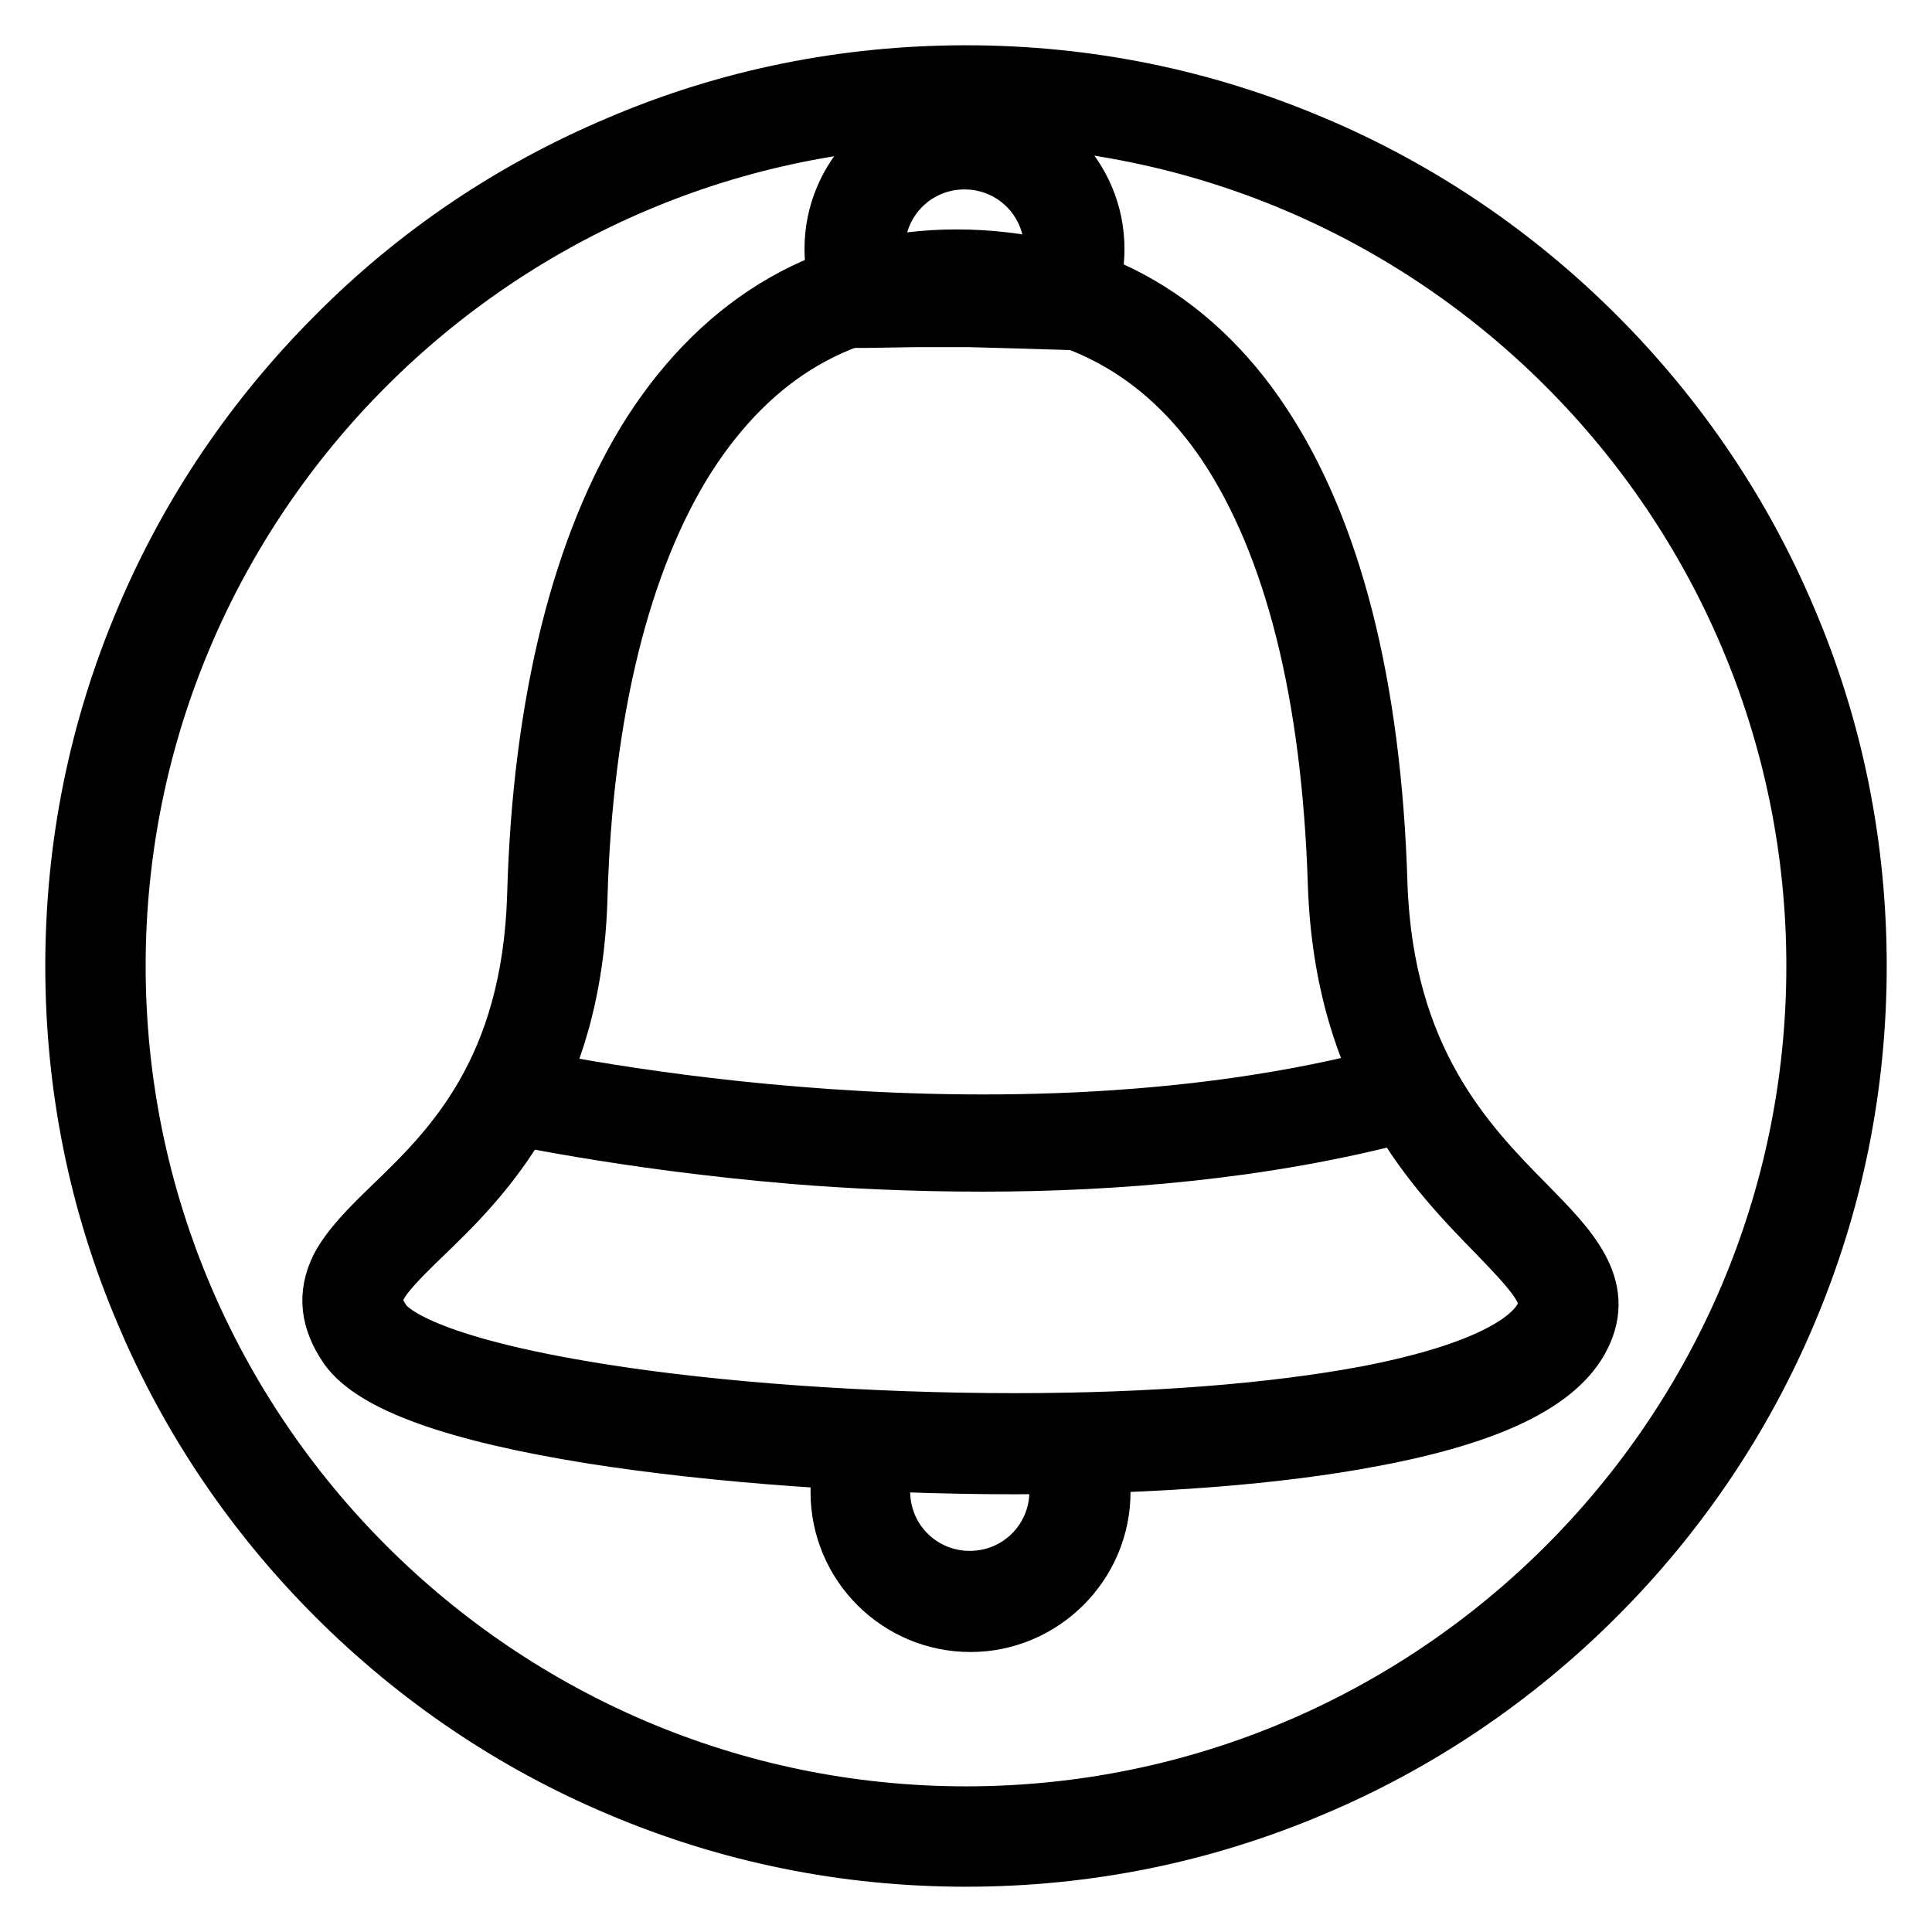
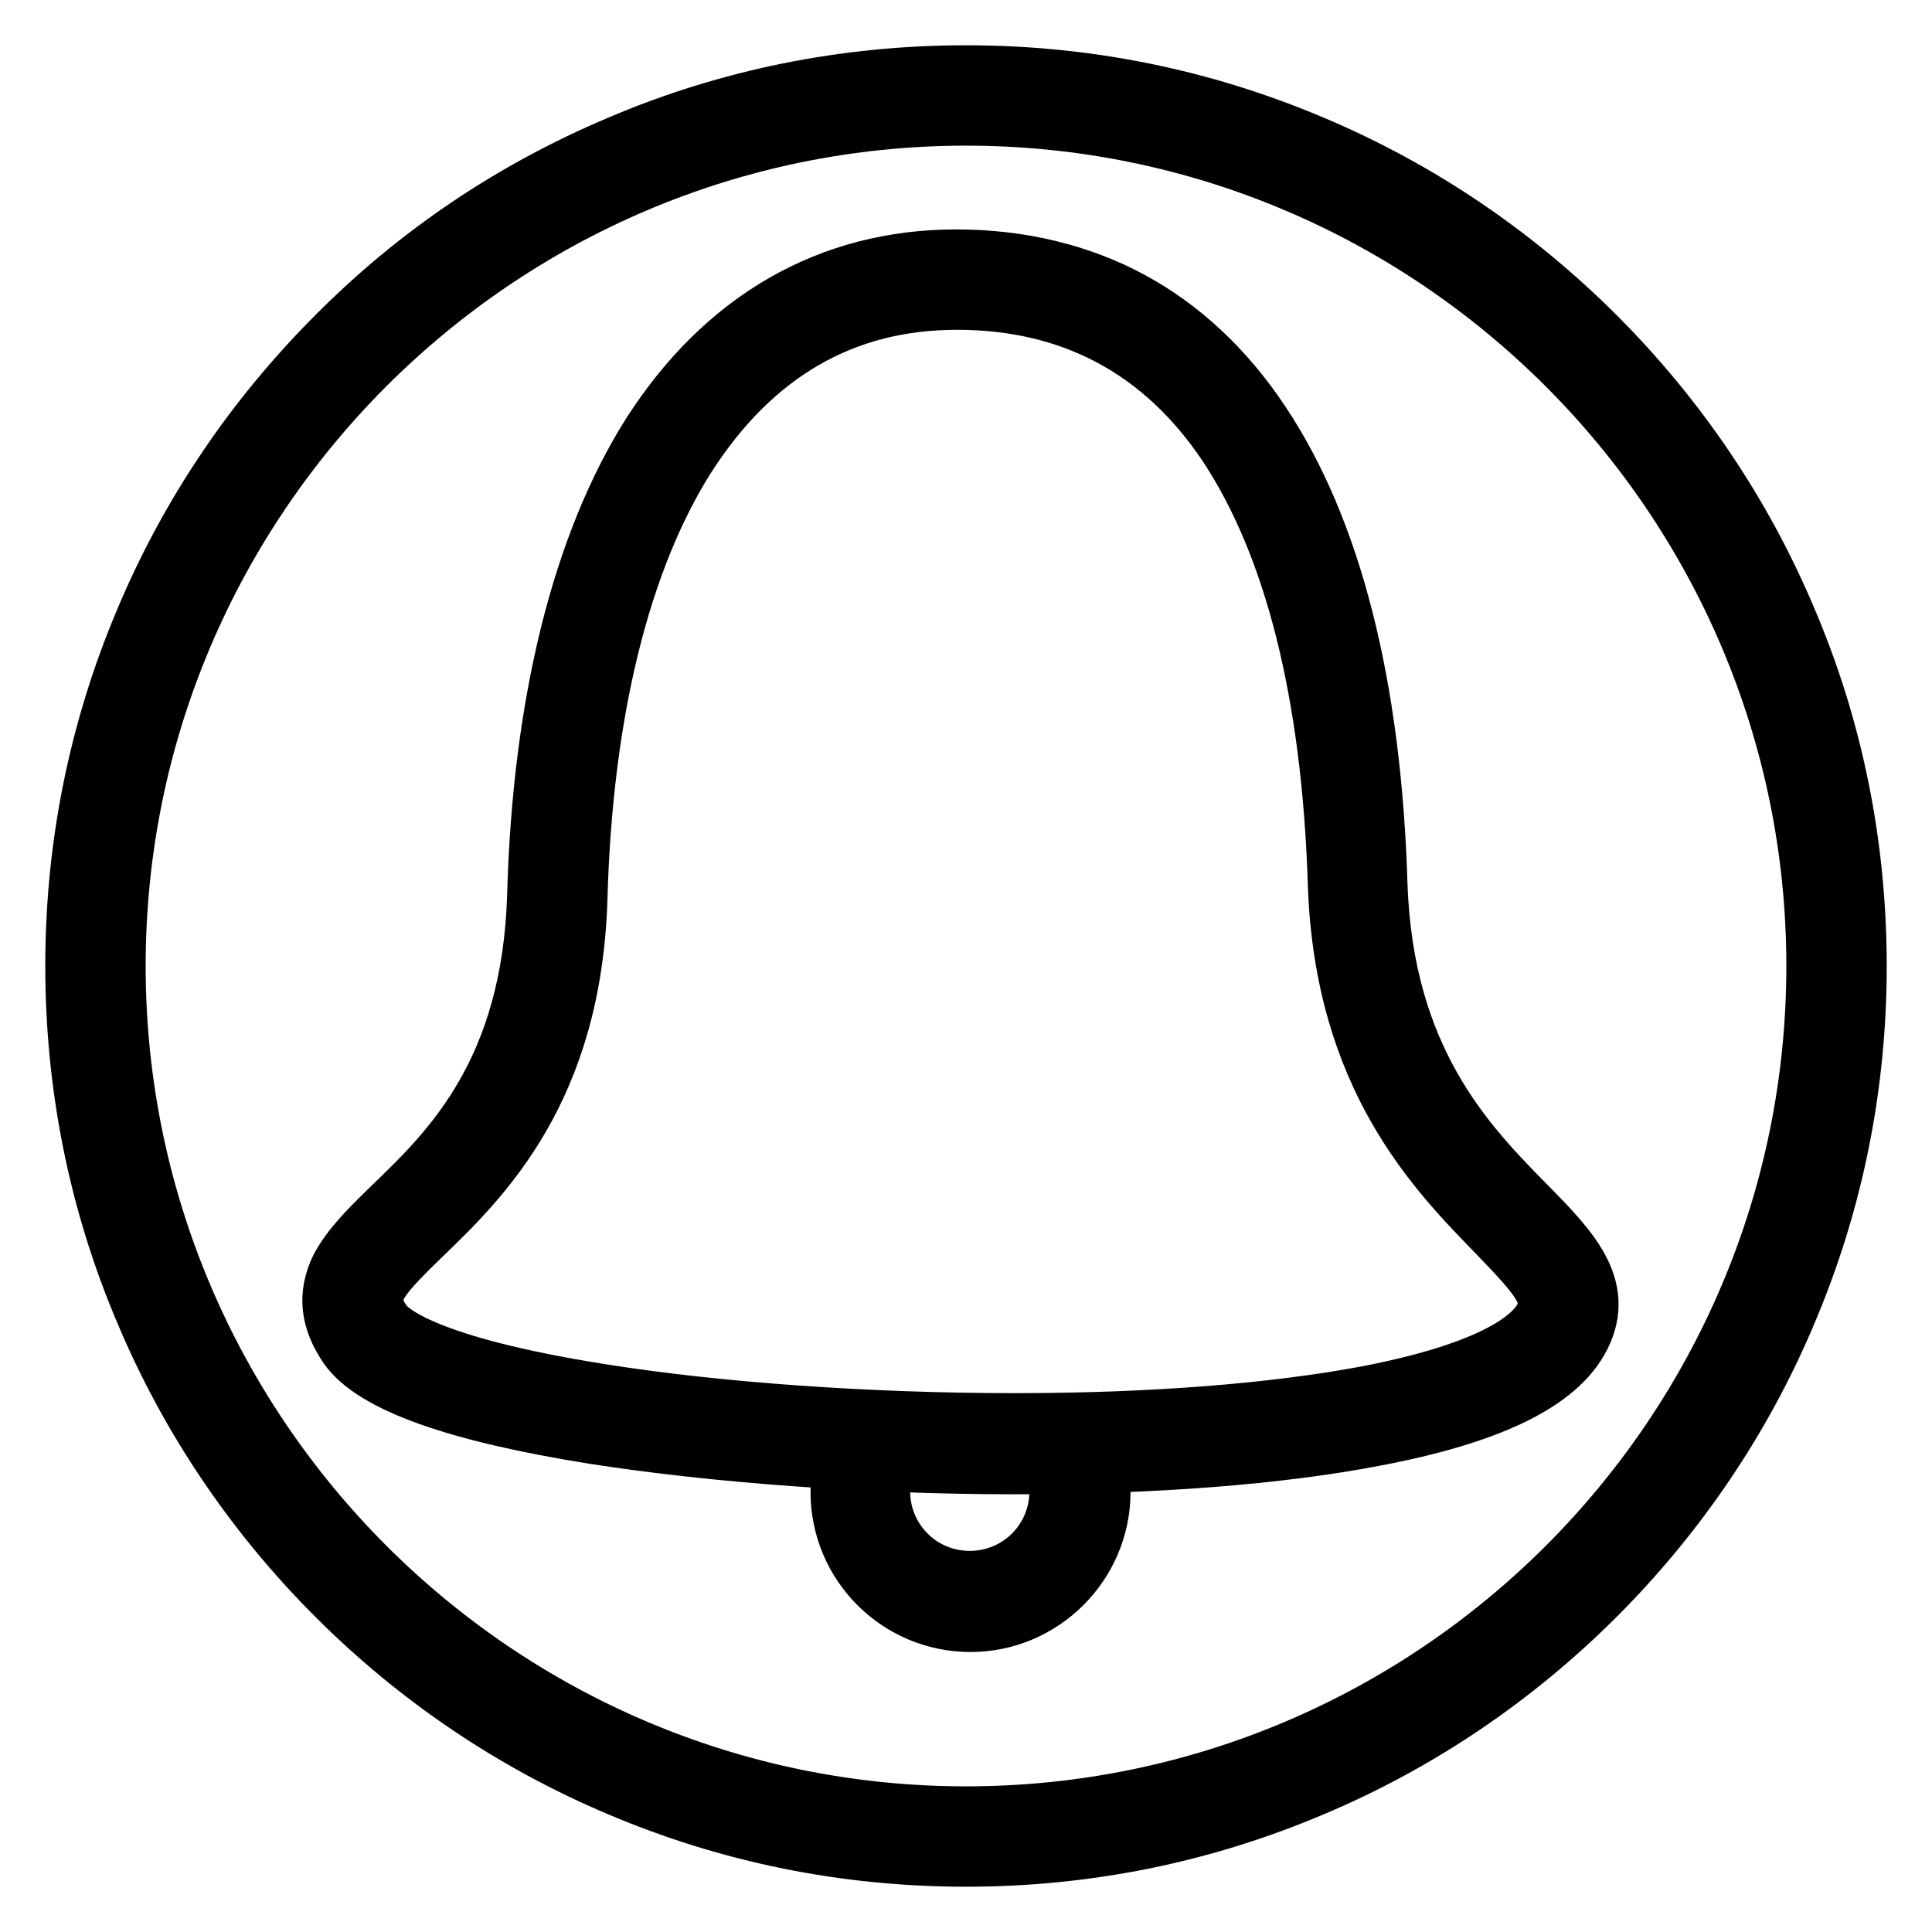
<svg xmlns="http://www.w3.org/2000/svg" version="1.1" x="0px" y="0px" viewBox="0 0 256 256" enable-background="new 0 0 256 256" xml:space="preserve">
  <g>
    <g>
      <path stroke-width="8" fill-opacity="0" stroke="#000000" d="M128.6,214.9c-9.5,0-17.2-7.7-17.2-17.2c0-2.8,0.7-5.5,2-8l0.8-1.5l6.5,0.3l7.3,0.2l6.3,0l7.3-0.1l1.7,0l0.7,1.5c1.2,2.4,1.8,5,1.8,7.6C145.8,207.2,138,214.9,128.6,214.9z M117.3,193.6c-0.5,1.3-0.7,2.6-0.7,4c0,6.6,5.3,11.9,11.9,11.9c6.6,0,11.9-5.3,11.9-11.9c0-1.3-0.2-2.6-0.6-3.8l-5.6,0l-5.2,0l-6.5-0.1L117.3,193.6z" />
      <path stroke-width="8" fill-opacity="0" stroke="#000000" d="M128,246c-15.9,0-31.3-3.1-45.9-9.3c-14-5.9-26.7-14.5-37.5-25.3s-19.4-23.5-25.3-37.5c-6.2-14.5-9.3-30-9.3-45.9c0-15.9,3.1-31.3,9.3-45.9c5.9-14,14.5-26.7,25.3-37.5c10.8-10.9,23.5-19.4,37.5-25.3c14.5-6.2,30-9.3,45.9-9.3c15.9,0,31.3,3.1,45.9,9.3c14,5.9,26.7,14.5,37.5,25.3s19.4,23.5,25.3,37.5c6.2,14.5,9.3,30,9.3,45.9c0,15.9-3.1,31.3-9.3,45.9c-5.9,14-14.5,26.7-25.3,37.5s-23.5,19.4-37.5,25.3C159.3,242.9,143.9,246,128,246z M128,15.3C65.9,15.3,15.3,65.9,15.3,128c0,62.1,50.6,112.7,112.7,112.7c62.1,0,112.7-50.5,112.7-112.7C240.7,65.9,190.1,15.3,128,15.3z" />
      <path stroke-width="8" fill-opacity="0" stroke="#000000" d="M134.5,194c-19.5,0-39.8-1.5-55.8-4c-18.2-2.9-29.1-6.8-32.5-11.6c-2.4-3.5-2.8-6.8-1.1-10.3c1.4-2.7,4-5.3,7-8.2c7.8-7.5,18.4-17.9,19.1-41.3c0.7-25.5,6-46.6,15.2-61.1c9.7-15.1,23.6-23.1,40.3-23.1c8.5,0,16.3,1.9,23,5.5c6.7,3.6,12.6,9.1,17.3,16.2c9.4,14.1,14.7,34.7,15.5,61.1c0.8,23.3,11.7,34.5,19.7,42.6c5.6,5.7,10.5,10.7,7.2,17.2c-3,6-12,10.4-27.4,13.3C169.5,192.7,153,194,134.5,194z M126.8,39.7c-15.1,0-27.1,7-35.9,20.7c-8.7,13.7-13.7,33.9-14.4,58.4c-0.7,25.5-12.7,37.2-20.7,44.9c-6.4,6.2-7.7,8-5.2,11.6c0.9,1.3,5.6,5.7,28.9,9.4c15.7,2.5,35.8,3.9,55,3.9c18.2,0,34.3-1.3,46.6-3.6c17.7-3.4,22.4-8,23.6-10.5c1.4-2.9-0.5-5.2-6.2-11.1c-8.1-8.3-20.3-20.7-21.2-46.1c-0.8-25.5-5.8-45.1-14.6-58.4C154.2,46.2,142.1,39.7,126.8,39.7z" />
-       <path stroke-width="8" fill-opacity="0" stroke="#000000" d="M142.3,42.4l-3.3-0.1l-3.2-0.1l-7.3-0.2l-3.3,0h-4l-6.4,0.1l-1.7,0l-0.7-1.5c-1.2-2.4-1.8-5-1.8-7.6c0-9.5,7.7-17.2,17.2-17.2c9.5,0,17.2,7.7,17.2,17.2c0,2.8-0.7,5.5-2,8L142.3,42.4z M136.3,36.9L136.3,36.9l2.7,0.1c0.5-1.3,0.7-2.6,0.7-4c0-6.6-5.3-11.9-11.9-11.9s-11.9,5.3-11.9,11.9c0,1.3,0.2,2.6,0.6,3.8l4.7,0h2.6h2h0.1l5.3,0.1L136.3,36.9z" />
-       <path stroke-width="8" fill-opacity="0" stroke="#000000" d="M130.2,153.9c-9.1,0-17.6-0.4-24.9-1c-22.8-1.9-39.1-5.6-39.3-5.6l1.1-4.8c0.2,0,16.2,3.7,38.7,5.5c20.7,1.7,51.2,2.1,79.2-5.5l1.3,4.8C167.5,152.3,147.6,153.9,130.2,153.9z" />
    </g>
  </g>
</svg>